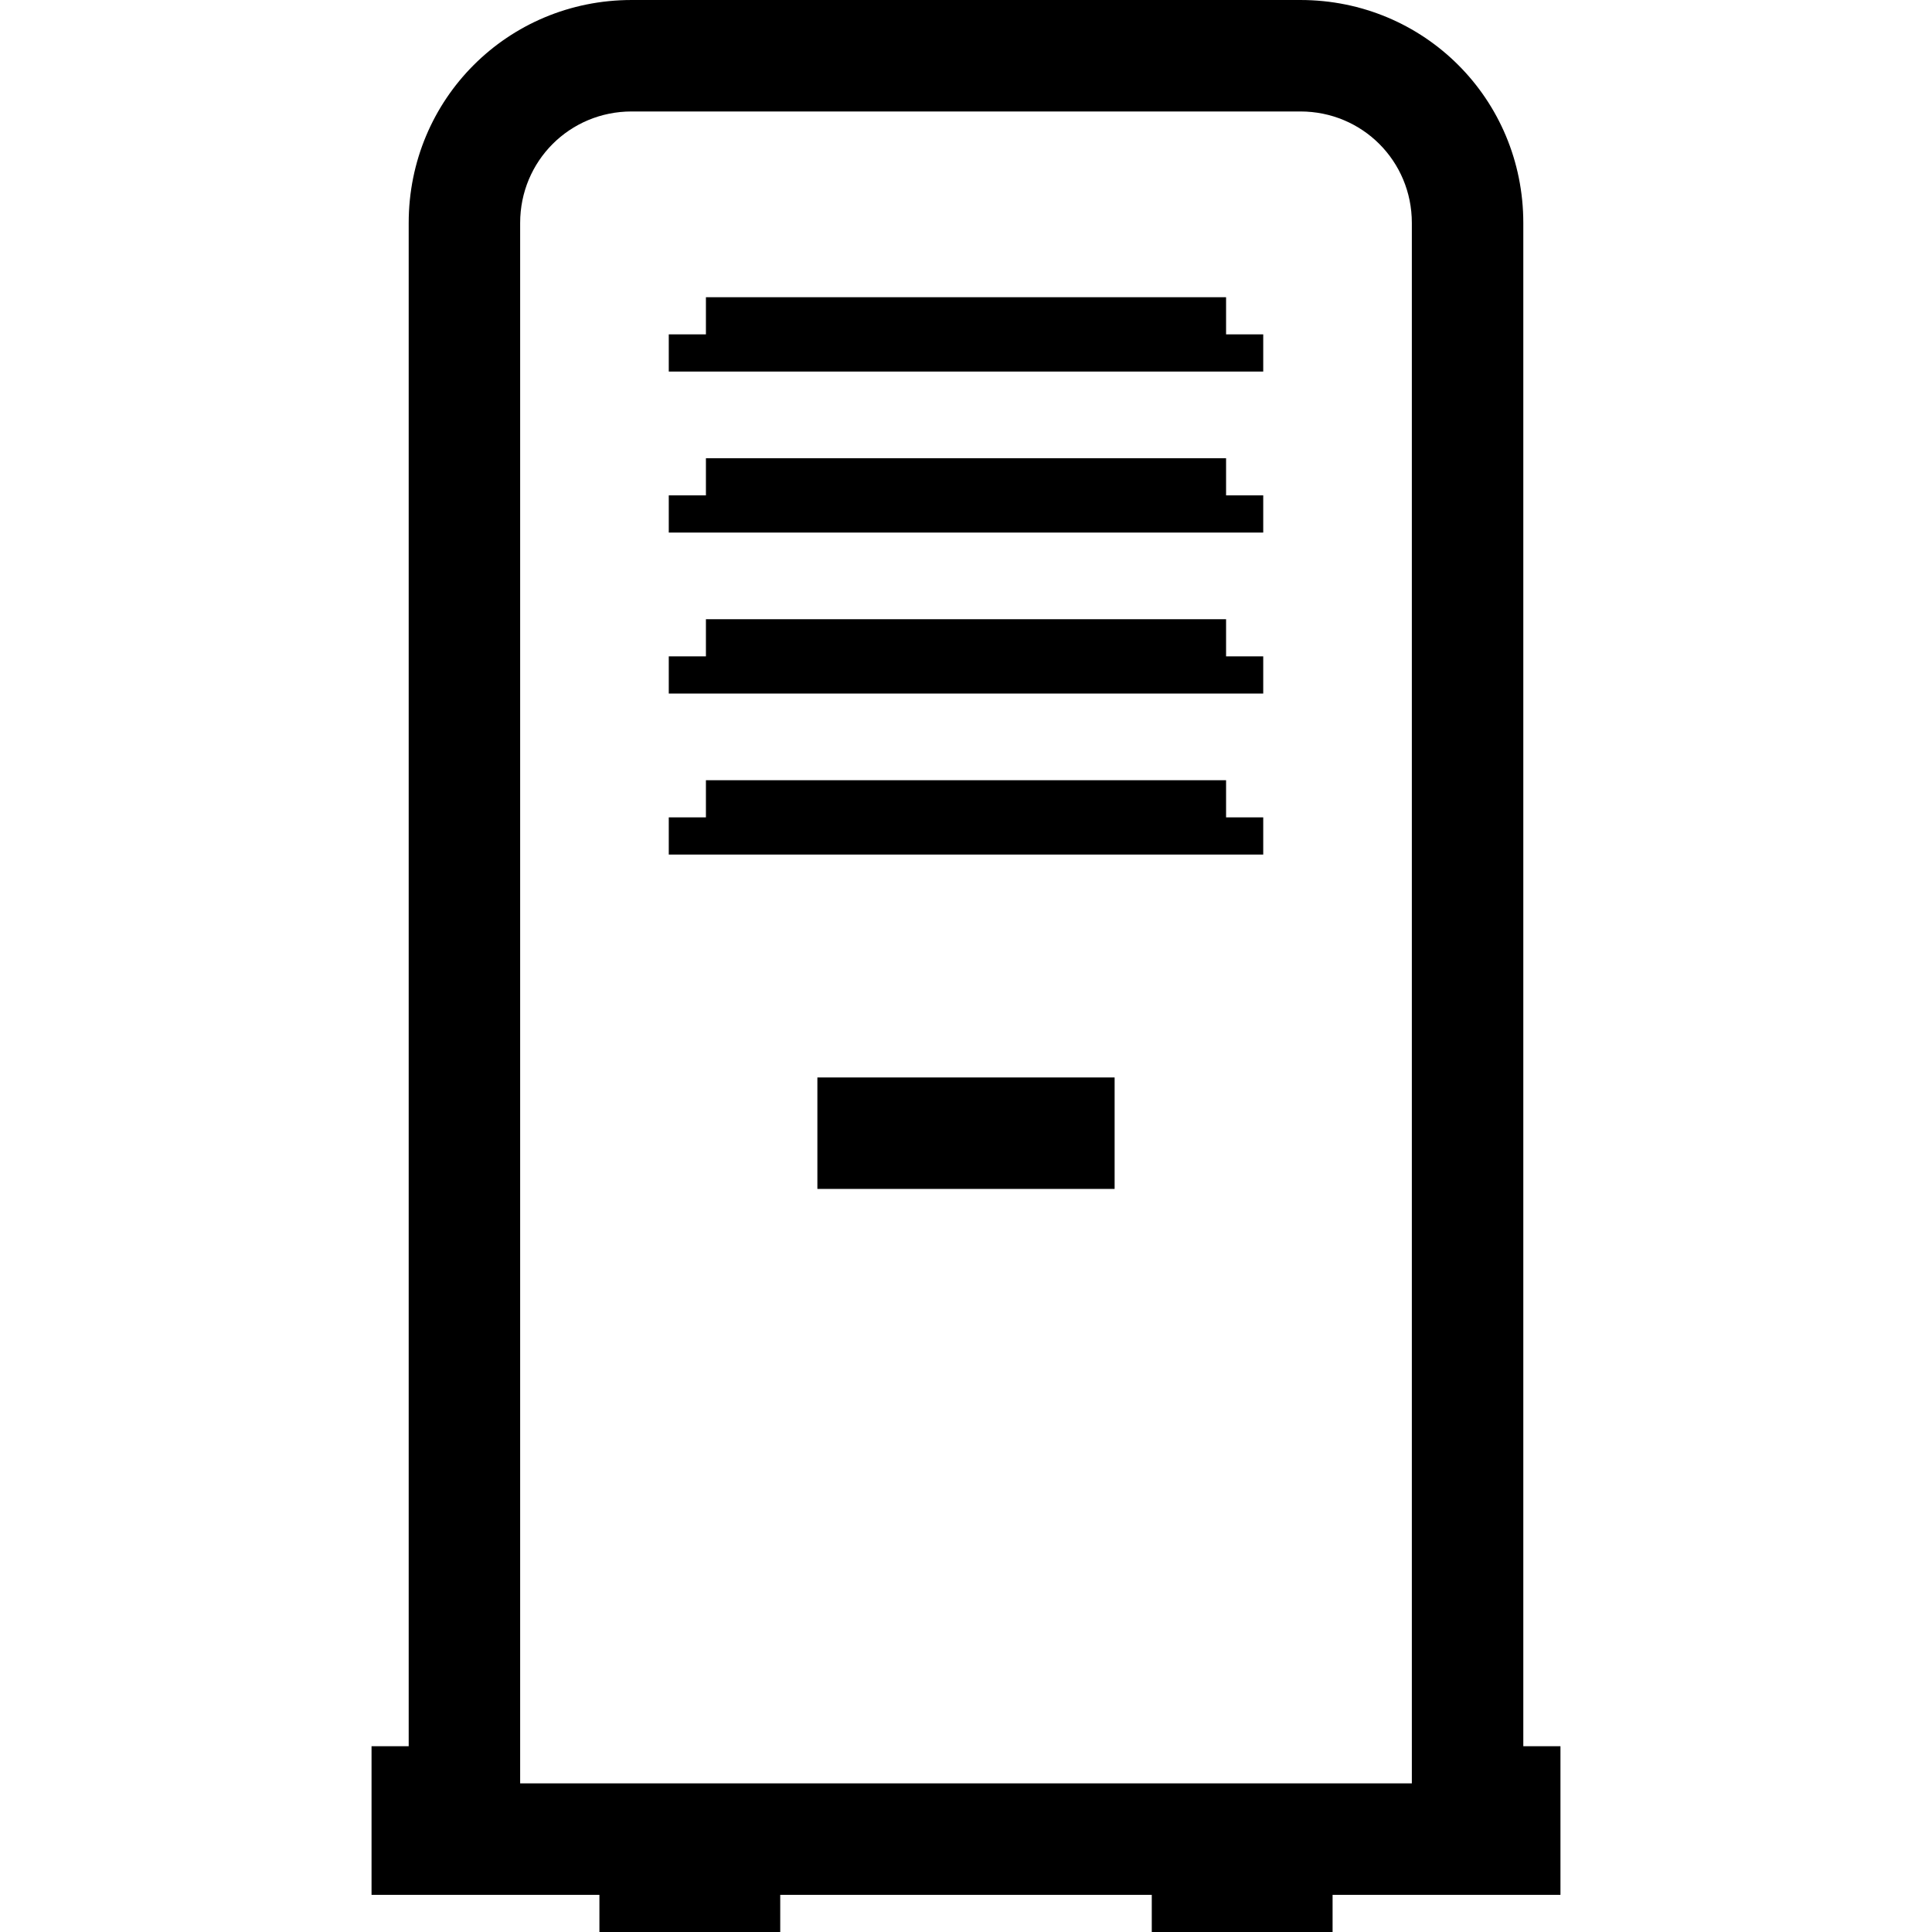
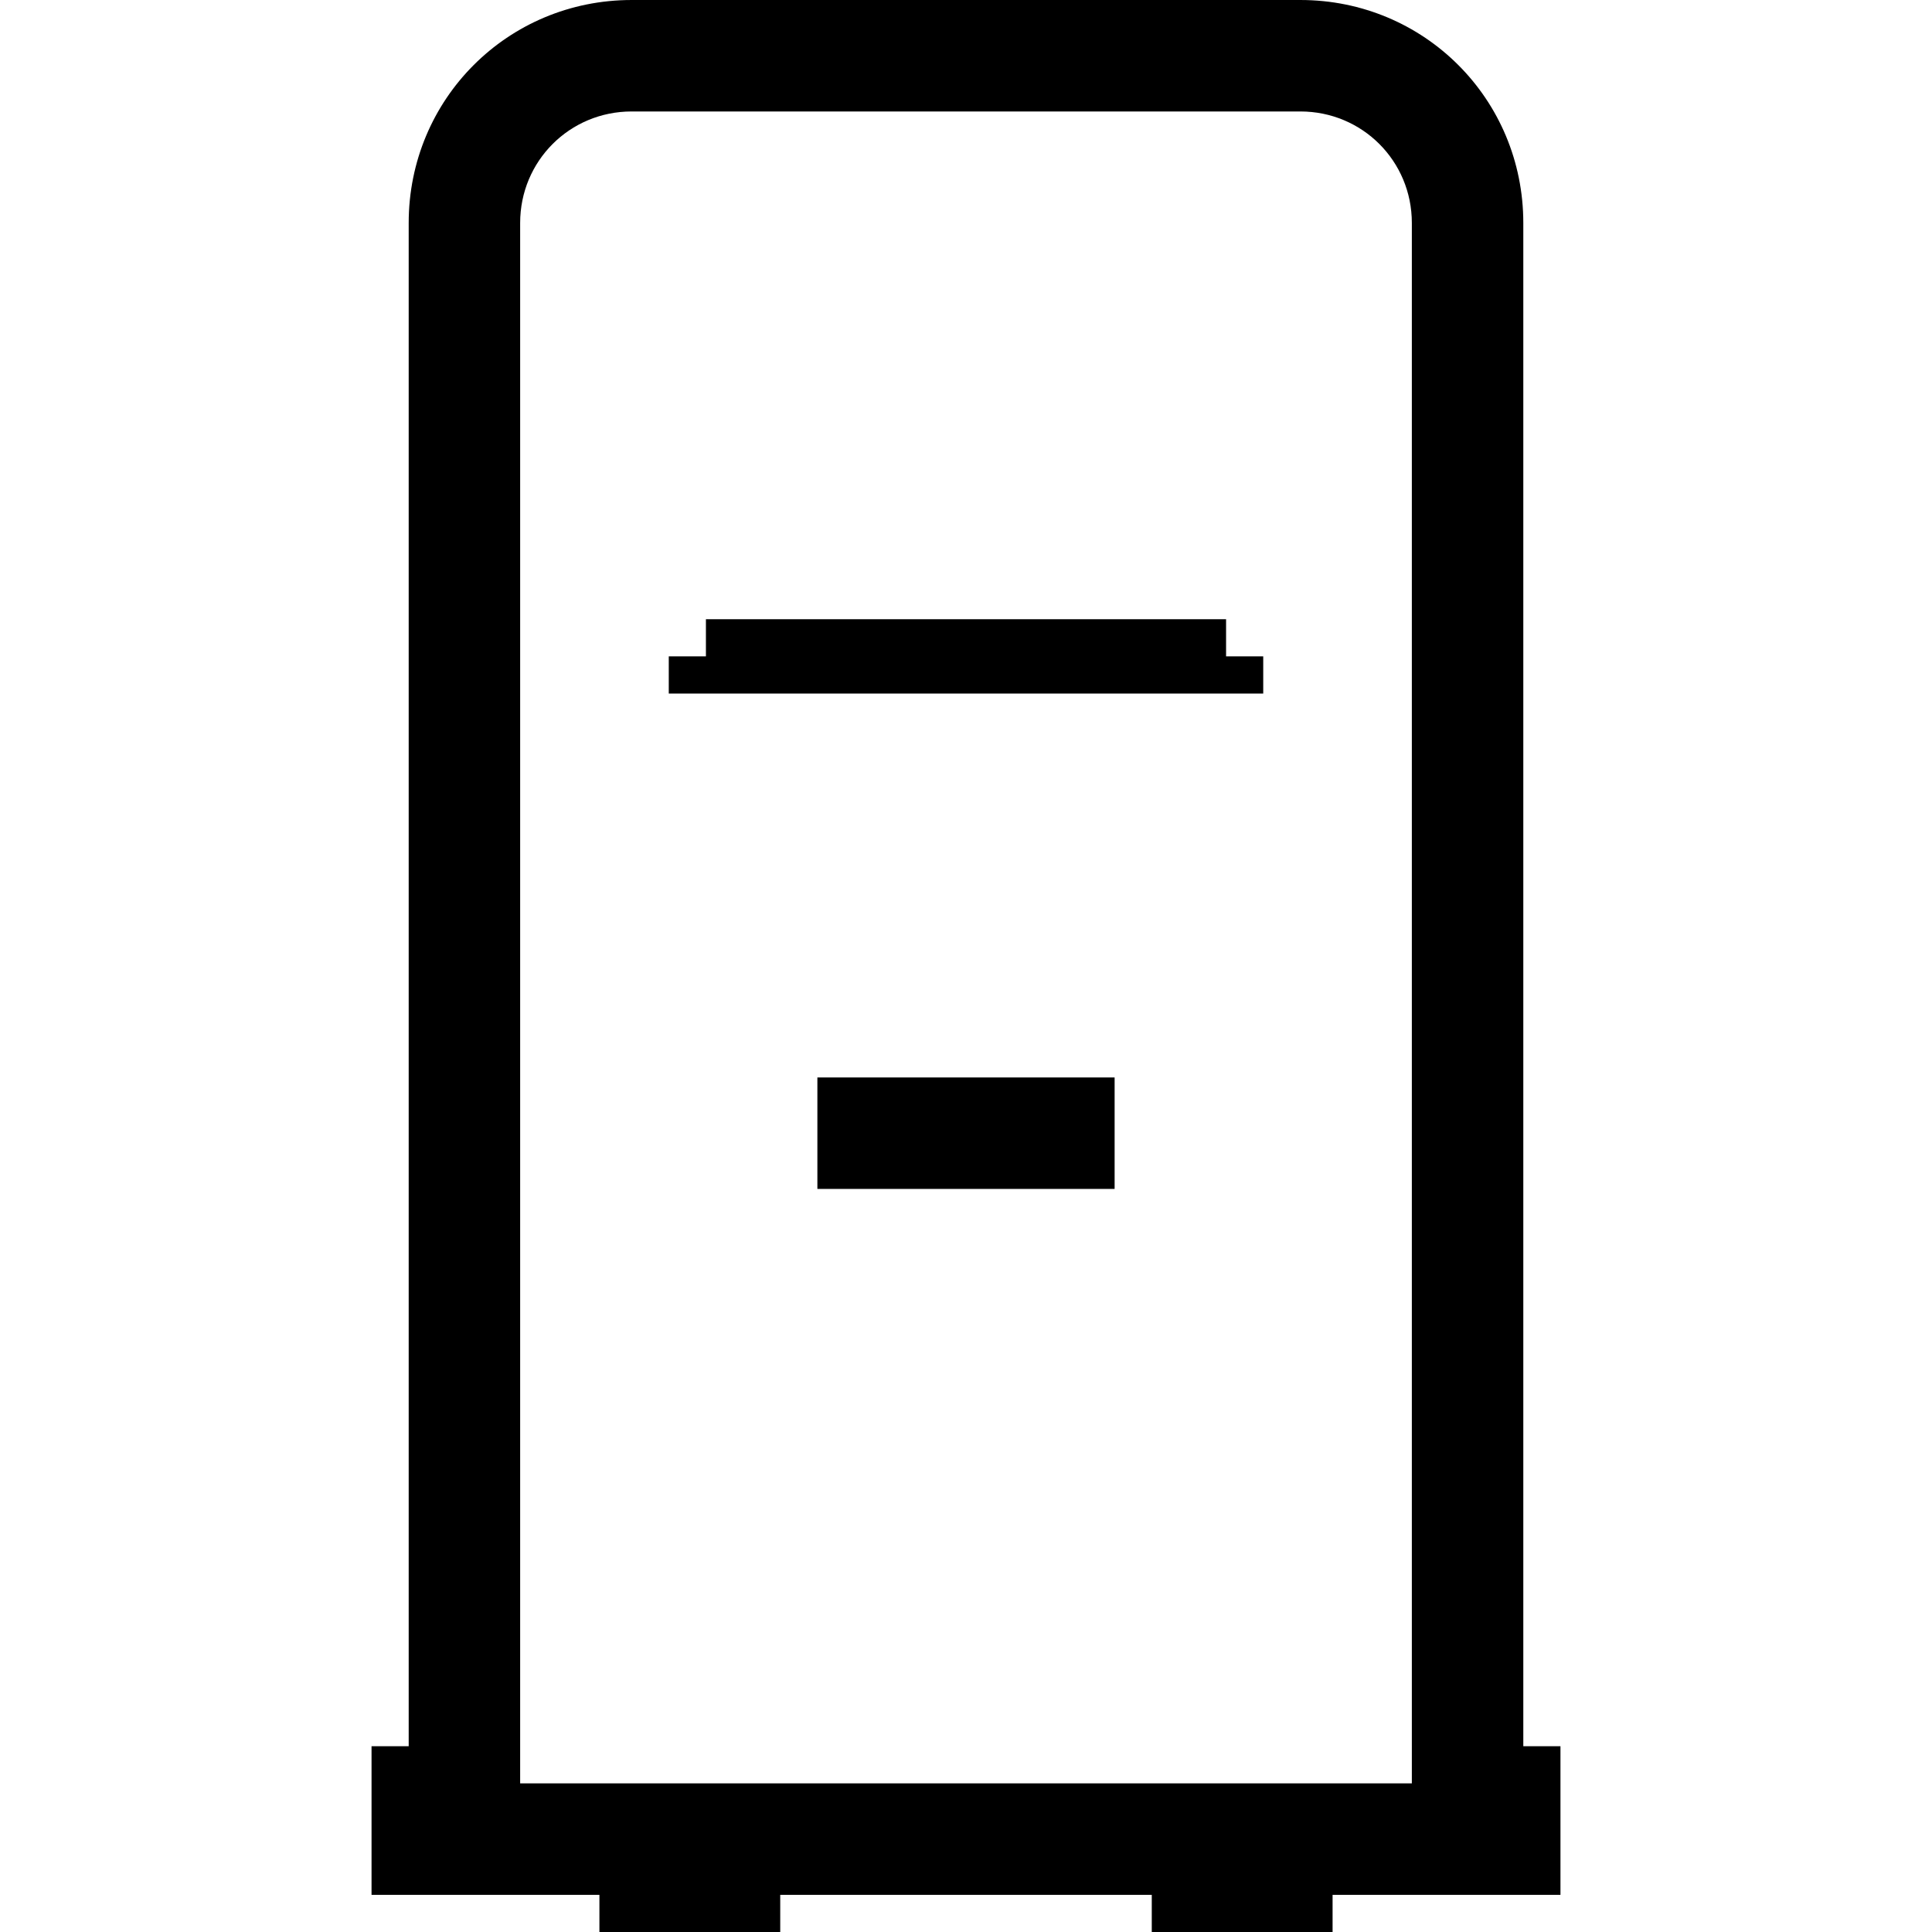
<svg xmlns="http://www.w3.org/2000/svg" id="Layer_1" viewBox="0 0 78 78">
  <g fill="#000000">
    <path d="m61.5 70.5v-61.5c0-5-4-9-9-9h-27c-5 0-9 4-9 9v61.5h-1.5v6h1.5 7.7v1.5h7.3v-1.5h15v1.5h7.3v-1.5h7.7 1.5v-6zm-4.5 1.5h-36v-63c0-2.5 2-4.5 4.5-4.5h27c2.5 0 4.5 2 4.5 4.5z" fill="#000000" />
    <path d="m33 43.5h12v4.5h-12z" fill="#000000" />
-     <path d="m49.5 31.5h-21v1.5h-1.5v1.5h24v-1.5h-1.5z" fill="#000000" />
    <path d="m49.5 25h-21v1.5h-1.5v1.5h24v-1.5h-1.5z" fill="#000000" />
-     <path d="m49.5 12h-21v1.5h-1.5v1.5h24v-1.5h-1.5z" fill="#000000" />
-     <path d="m49.5 18.5h-21v1.5h-1.5v1.5h24v-1.5h-1.5z" fill="#000000" />
  </g>
</svg>